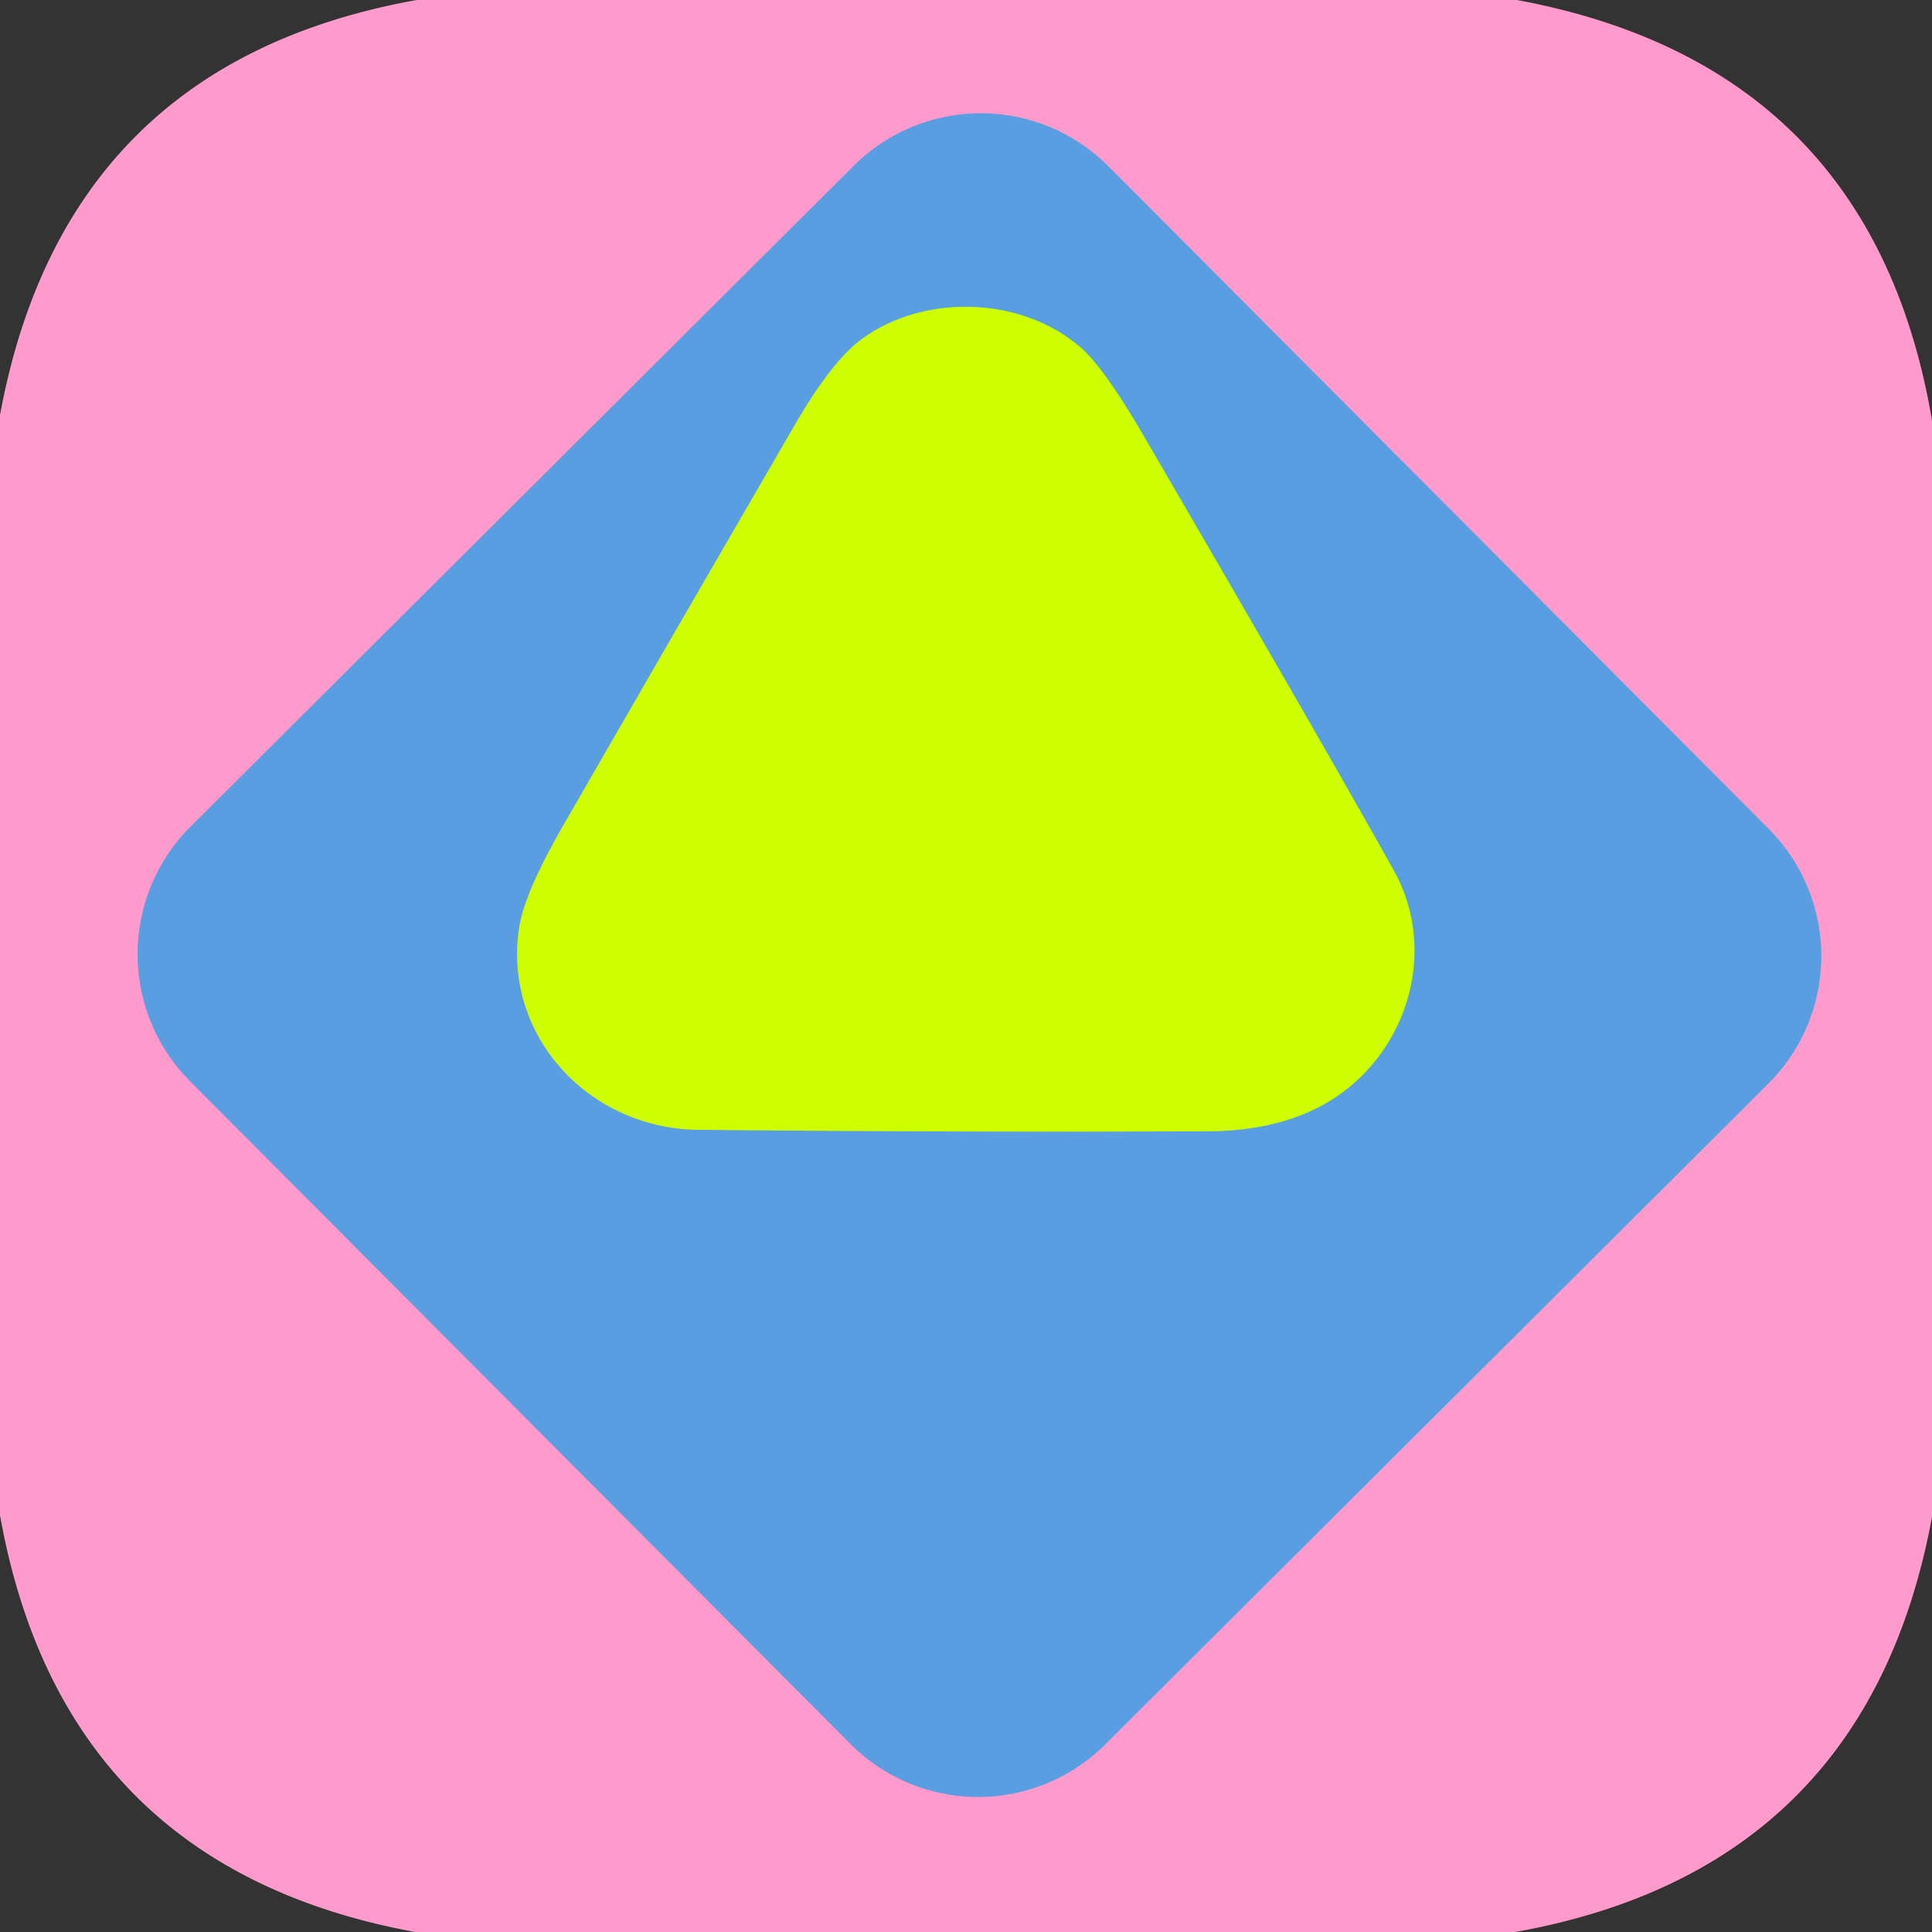
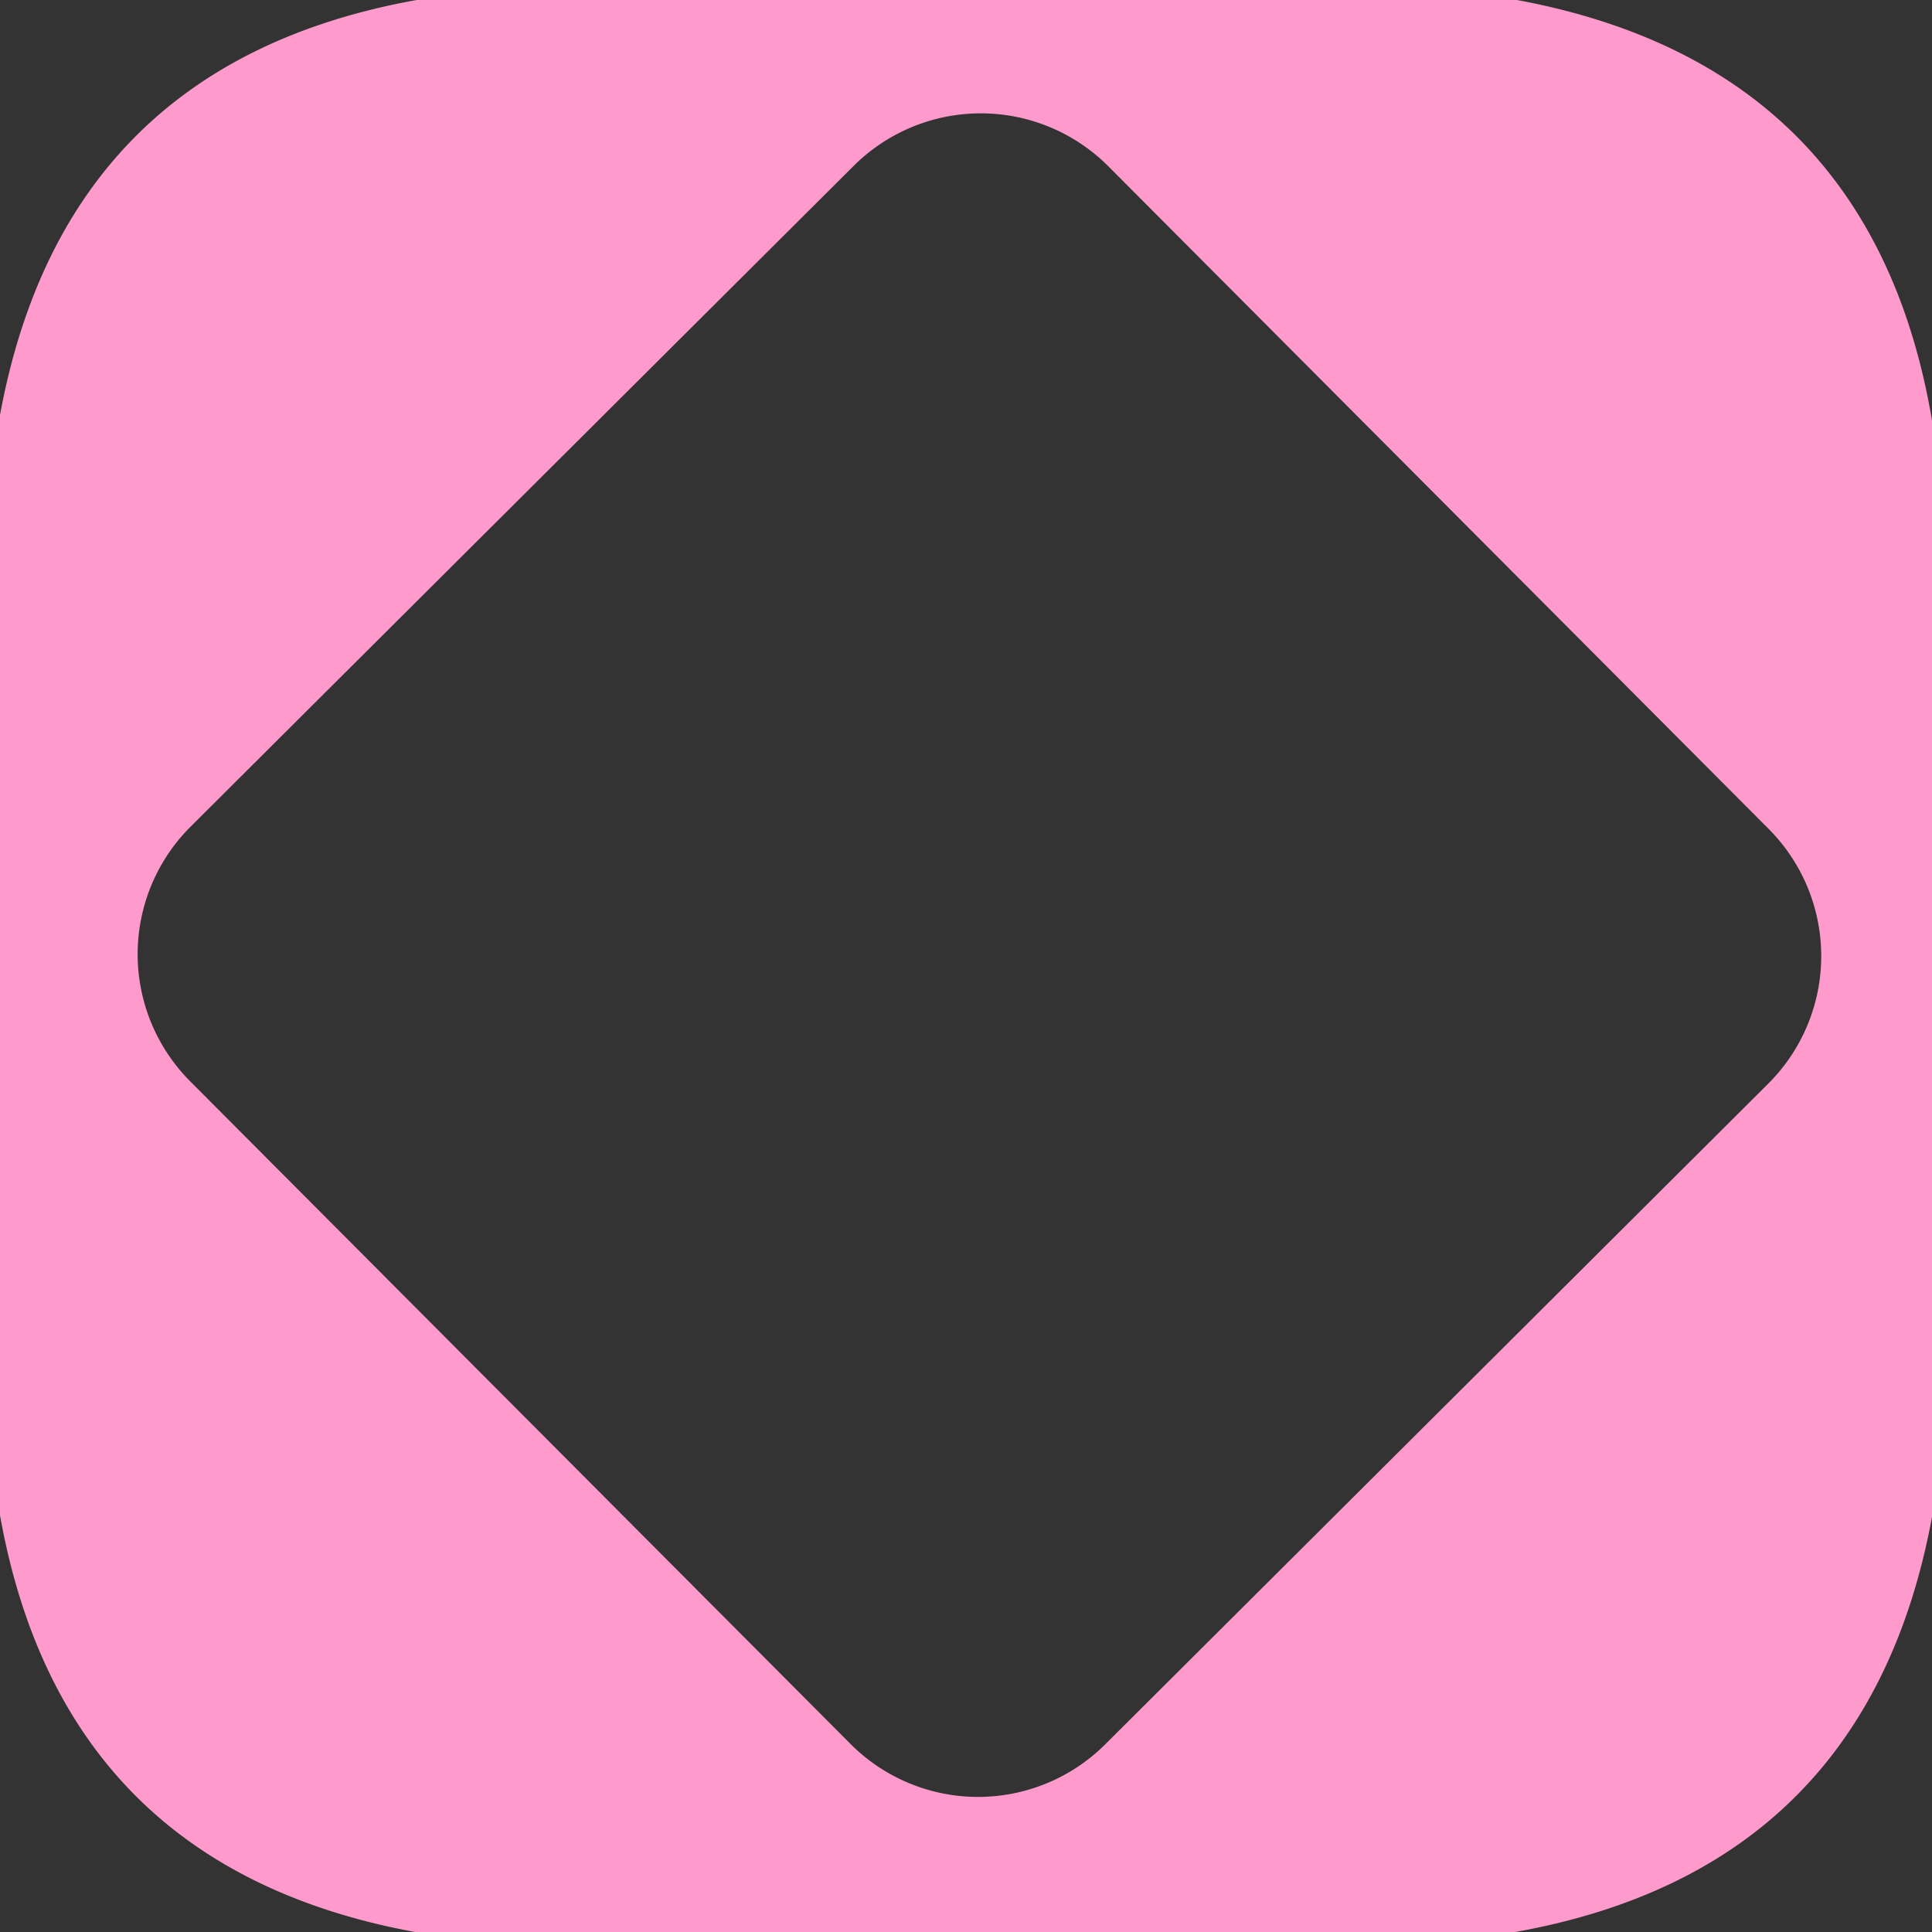
<svg xmlns="http://www.w3.org/2000/svg" version="1.1" viewBox="0.00 0.00 128.00 128.00">
  <rect x="0.00" y="0.00" width="128.00" height="128.00" fill="#333333" stroke="none" />
  <g stroke-width="2.00" fill="none" stroke-linecap="butt">
-     <path stroke="#ac9cd7" vector-effect="non-scaling-stroke" d="   M 73.431 11.018   A 11.93 11.93 0.0 0 0 56.56 10.989   L 12.628 54.767   A 11.93 11.93 0.0 0 0 12.599 71.639   L 56.349 115.542   A 11.93 11.93 0.0 0 0 73.22 115.571   L 117.152 71.793   A 11.93 11.93 0.0 0 0 117.181 54.921   L 73.431 11.018" />
-     <path stroke="#93cf71" vector-effect="non-scaling-stroke" d="   M 92.34 57.67   Q 87.57 49.13 75.79 28.91   Q 73.15 24.37 71.59 23.02   C 67.70 19.65 61.30 19.43 57.14 22.43   Q 55.14 23.87 52.65 28.17   Q 44.94 41.45 37.27 54.77   Q 34.73 59.19 34.39 61.50   C 33.33 68.66 39.04 74.77 46.25 74.85   Q 63.13 75.02 80.00 74.95   Q 87.81 74.91 91.51 69.76   C 94.05 66.21 94.48 61.50 92.34 57.67" />
-   </g>
+     </g>
  <path fill="#ff9acc" d="   M 27.61 0.00   L 100.50 0.00   Q 124.02 4.36 128.00 27.85   L 128.00 100.50   Q 123.69 123.83 100.39 128.00   L 27.50 128.00   Q 4.17 123.71 0.00 100.39   L 0.00 27.50   Q 4.30 4.18 27.61 0.00   Z   M 73.431 11.018   A 11.93 11.93 0.0 0 0 56.56 10.989   L 12.628 54.767   A 11.93 11.93 0.0 0 0 12.599 71.639   L 56.349 115.542   A 11.93 11.93 0.0 0 0 73.22 115.571   L 117.152 71.793   A 11.93 11.93 0.0 0 0 117.181 54.921   L 73.431 11.018   Z" />
-   <path fill="#589ee1" d="   M 117.181 54.921   A 11.93 11.93 0.0 0 1 117.152 71.793   L 73.22 115.571   A 11.93 11.93 0.0 0 1 56.349 115.542   L 12.599 71.639   A 11.93 11.93 0.0 0 1 12.628 54.767   L 56.56 10.989   A 11.93 11.93 0.0 0 1 73.431 11.018   L 117.181 54.921   Z   M 92.34 57.67   Q 87.57 49.13 75.79 28.91   Q 73.15 24.37 71.59 23.02   C 67.70 19.65 61.30 19.43 57.14 22.43   Q 55.14 23.87 52.65 28.17   Q 44.94 41.45 37.27 54.77   Q 34.73 59.19 34.39 61.50   C 33.33 68.66 39.04 74.77 46.25 74.85   Q 63.13 75.02 80.00 74.95   Q 87.81 74.91 91.51 69.76   C 94.05 66.21 94.48 61.50 92.34 57.67   Z" />
-   <path fill="#cdff01" d="   M 92.34 57.67   C 94.48 61.50 94.05 66.21 91.51 69.76   Q 87.81 74.91 80.00 74.95   Q 63.13 75.02 46.25 74.85   C 39.04 74.77 33.33 68.66 34.39 61.50   Q 34.73 59.19 37.27 54.77   Q 44.94 41.45 52.65 28.17   Q 55.14 23.87 57.14 22.43   C 61.30 19.43 67.70 19.65 71.59 23.02   Q 73.15 24.37 75.79 28.91   Q 87.57 49.13 92.34 57.67   Z" />
</svg>